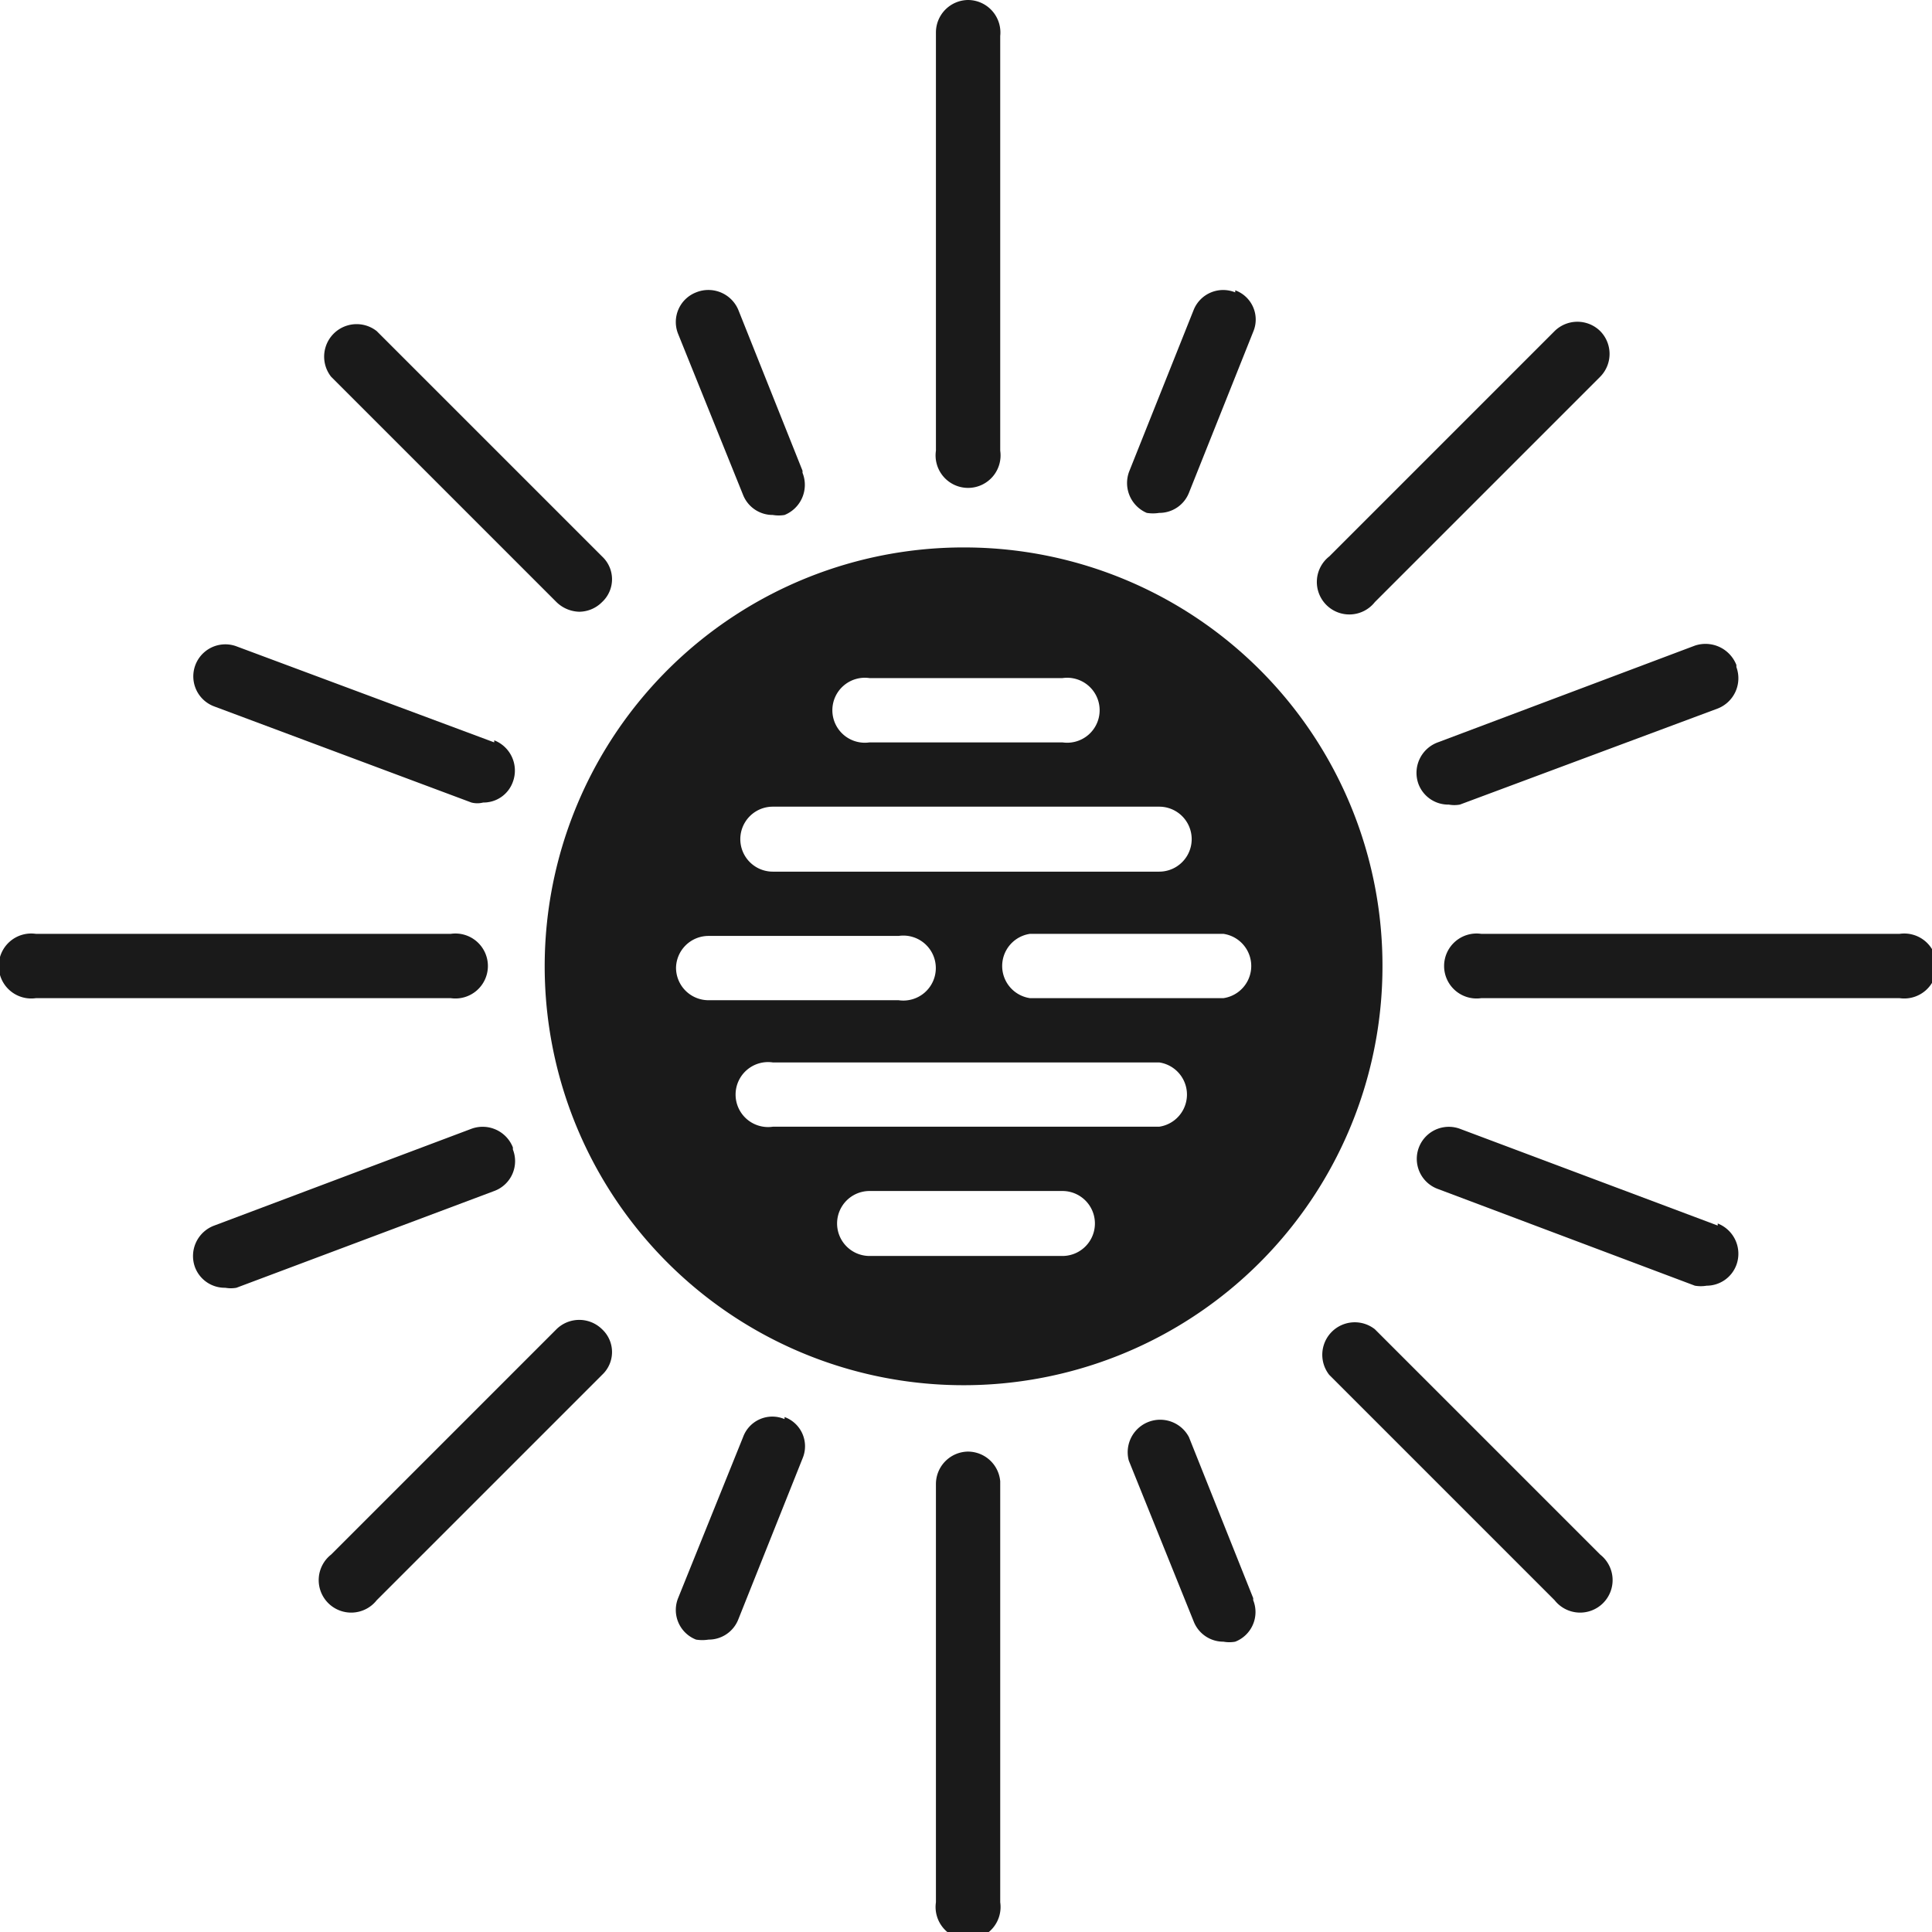
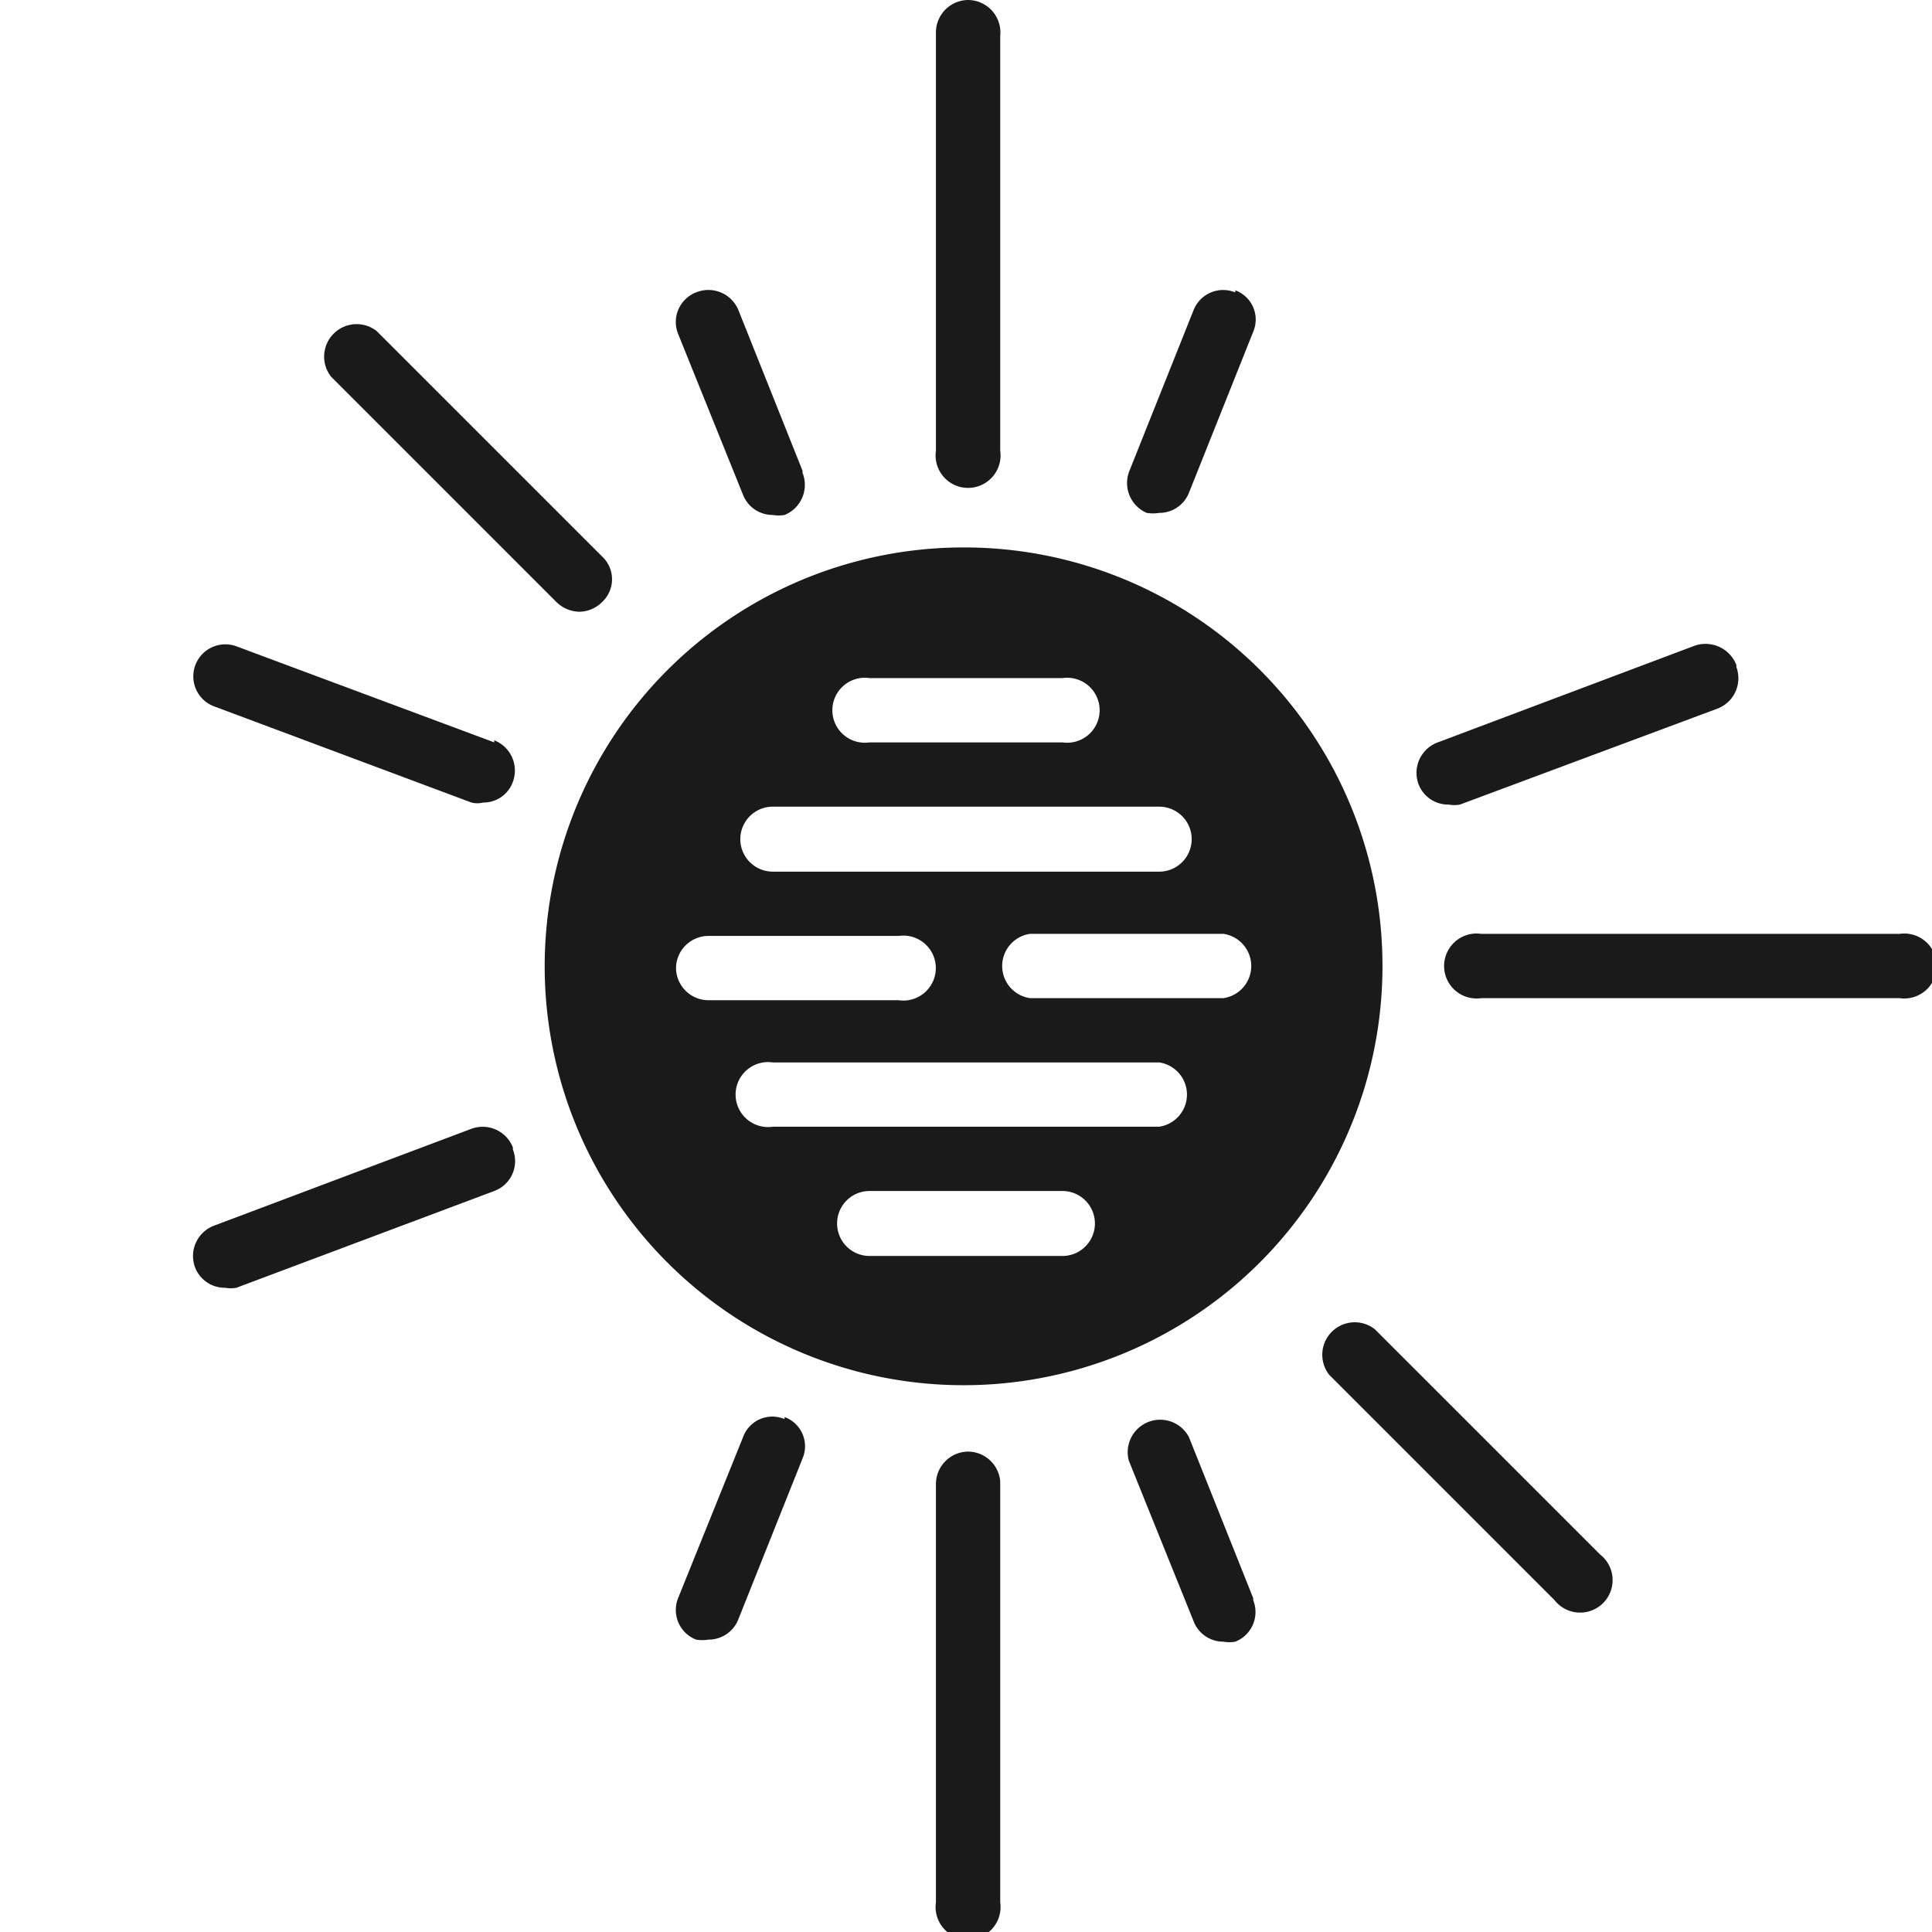
<svg xmlns="http://www.w3.org/2000/svg" viewBox="0 0 27.95 27.95">
  <defs>
    <style>.cls-1{fill:#1a1a1a;}</style>
  </defs>
  <g id="Layer_2" data-name="Layer 2">
    <g id="Layer_1-2" data-name="Layer 1">
      <path class="cls-1" d="M14,0a.47.47,0,0,0-.46.47V6.52a.47.47,0,1,0,.93,0v-6A.47.47,0,0,0,14,0" />
-       <path class="cls-1" d="M6.52,13.51h-6a.47.47,0,1,0,0,.93H6.52a.47.47,0,1,0,0-.93" />
      <path class="cls-1" d="M8.71,8.05,5.45,4.79a.47.47,0,0,0-.66.66L8.05,8.71a.49.49,0,0,0,.33.14.47.47,0,0,0,.33-.14.45.45,0,0,0,0-.66" />
      <path class="cls-1" d="M7.15,10.74,3.42,9.35a.46.46,0,1,0-.32.87l3.72,1.39a.34.34,0,0,0,.17,0,.45.45,0,0,0,.43-.3.47.47,0,0,0-.27-.6" />
      <path class="cls-1" d="M11.61,6.81l-.93-2.33a.47.47,0,0,0-.61-.25.46.46,0,0,0-.26.6l.94,2.33a.46.46,0,0,0,.43.29.51.51,0,0,0,.17,0,.47.47,0,0,0,.26-.61" />
      <path class="cls-1" d="M27.48,13.51H21.43a.47.47,0,1,0,0,.93h6.05a.47.47,0,1,0,0-.93" />
-       <path class="cls-1" d="M23.15,4.79a.47.47,0,0,0-.66,0L19.23,8.05a.47.47,0,1,0,.66.66l3.26-3.26a.47.47,0,0,0,0-.66" />
      <path class="cls-1" d="M25.12,9.62a.48.48,0,0,0-.6-.28l-3.72,1.4a.47.47,0,0,0-.28.6.46.46,0,0,0,.44.3.45.45,0,0,0,.16,0l3.73-1.39a.47.47,0,0,0,.27-.6" />
      <path class="cls-1" d="M17.87,4.23a.46.46,0,0,0-.6.25l-.93,2.33a.47.47,0,0,0,.25.61.57.57,0,0,0,.18,0,.46.46,0,0,0,.43-.29l.93-2.33a.45.45,0,0,0-.26-.6" />
      <path class="cls-1" d="M14,21a.47.47,0,0,0-.46.47v6.05a.47.47,0,1,0,.93,0V21.43A.47.47,0,0,0,14,21" />
      <path class="cls-1" d="M23.15,22.49l-3.26-3.26a.47.47,0,0,0-.66.66l3.26,3.26a.47.47,0,1,0,.66-.66" />
-       <path class="cls-1" d="M24.85,17.73l-3.73-1.4a.46.46,0,1,0-.32.87l3.72,1.4a.51.51,0,0,0,.17,0,.46.46,0,0,0,.43-.3.47.47,0,0,0-.27-.6" />
      <path class="cls-1" d="M18.13,23.12l-.93-2.33a.47.47,0,0,0-.87.34l.94,2.33a.46.46,0,0,0,.43.29.47.47,0,0,0,.17,0,.46.46,0,0,0,.26-.6" />
-       <path class="cls-1" d="M8.71,19.23a.47.47,0,0,0-.66,0L4.79,22.49a.47.47,0,1,0,.66.66l3.26-3.26a.45.45,0,0,0,0-.66" />
      <path class="cls-1" d="M7.42,16.6a.47.47,0,0,0-.6-.27L3.1,17.73a.47.47,0,0,0-.28.6.46.46,0,0,0,.44.3.45.45,0,0,0,.16,0l3.73-1.4a.46.46,0,0,0,.27-.6" />
      <path class="cls-1" d="M11.35,20.53a.45.45,0,0,0-.6.26l-.94,2.33a.46.46,0,0,0,.26.6.57.57,0,0,0,.18,0,.46.46,0,0,0,.43-.29l.93-2.33a.45.45,0,0,0-.26-.6" />
      <path class="cls-1" d="M17.7,14.44H14.9a.47.47,0,0,1,0-.93h2.8a.47.47,0,0,1,0,.93m-.93,1.86H11.18a.47.47,0,1,1,0-.93h5.59a.47.47,0,0,1,0,.93Zm-1.4,1.87H12.58a.47.47,0,0,1,0-.94h2.79a.47.47,0,0,1,0,.94ZM9.78,14a.47.47,0,0,1,.47-.46H13a.47.47,0,1,1,0,.93H10.25A.47.47,0,0,1,9.78,14Zm1.4-2.33h5.59a.47.47,0,0,1,0,.94H11.18a.47.47,0,1,1,0-.94Zm1.4-1.86h2.79a.47.47,0,1,1,0,.93H12.58a.47.47,0,1,1,0-.93ZM14,7.92A6.06,6.06,0,1,0,20,14,6.05,6.05,0,0,0,14,7.92Z" />
    </g>
  </g>
</svg>